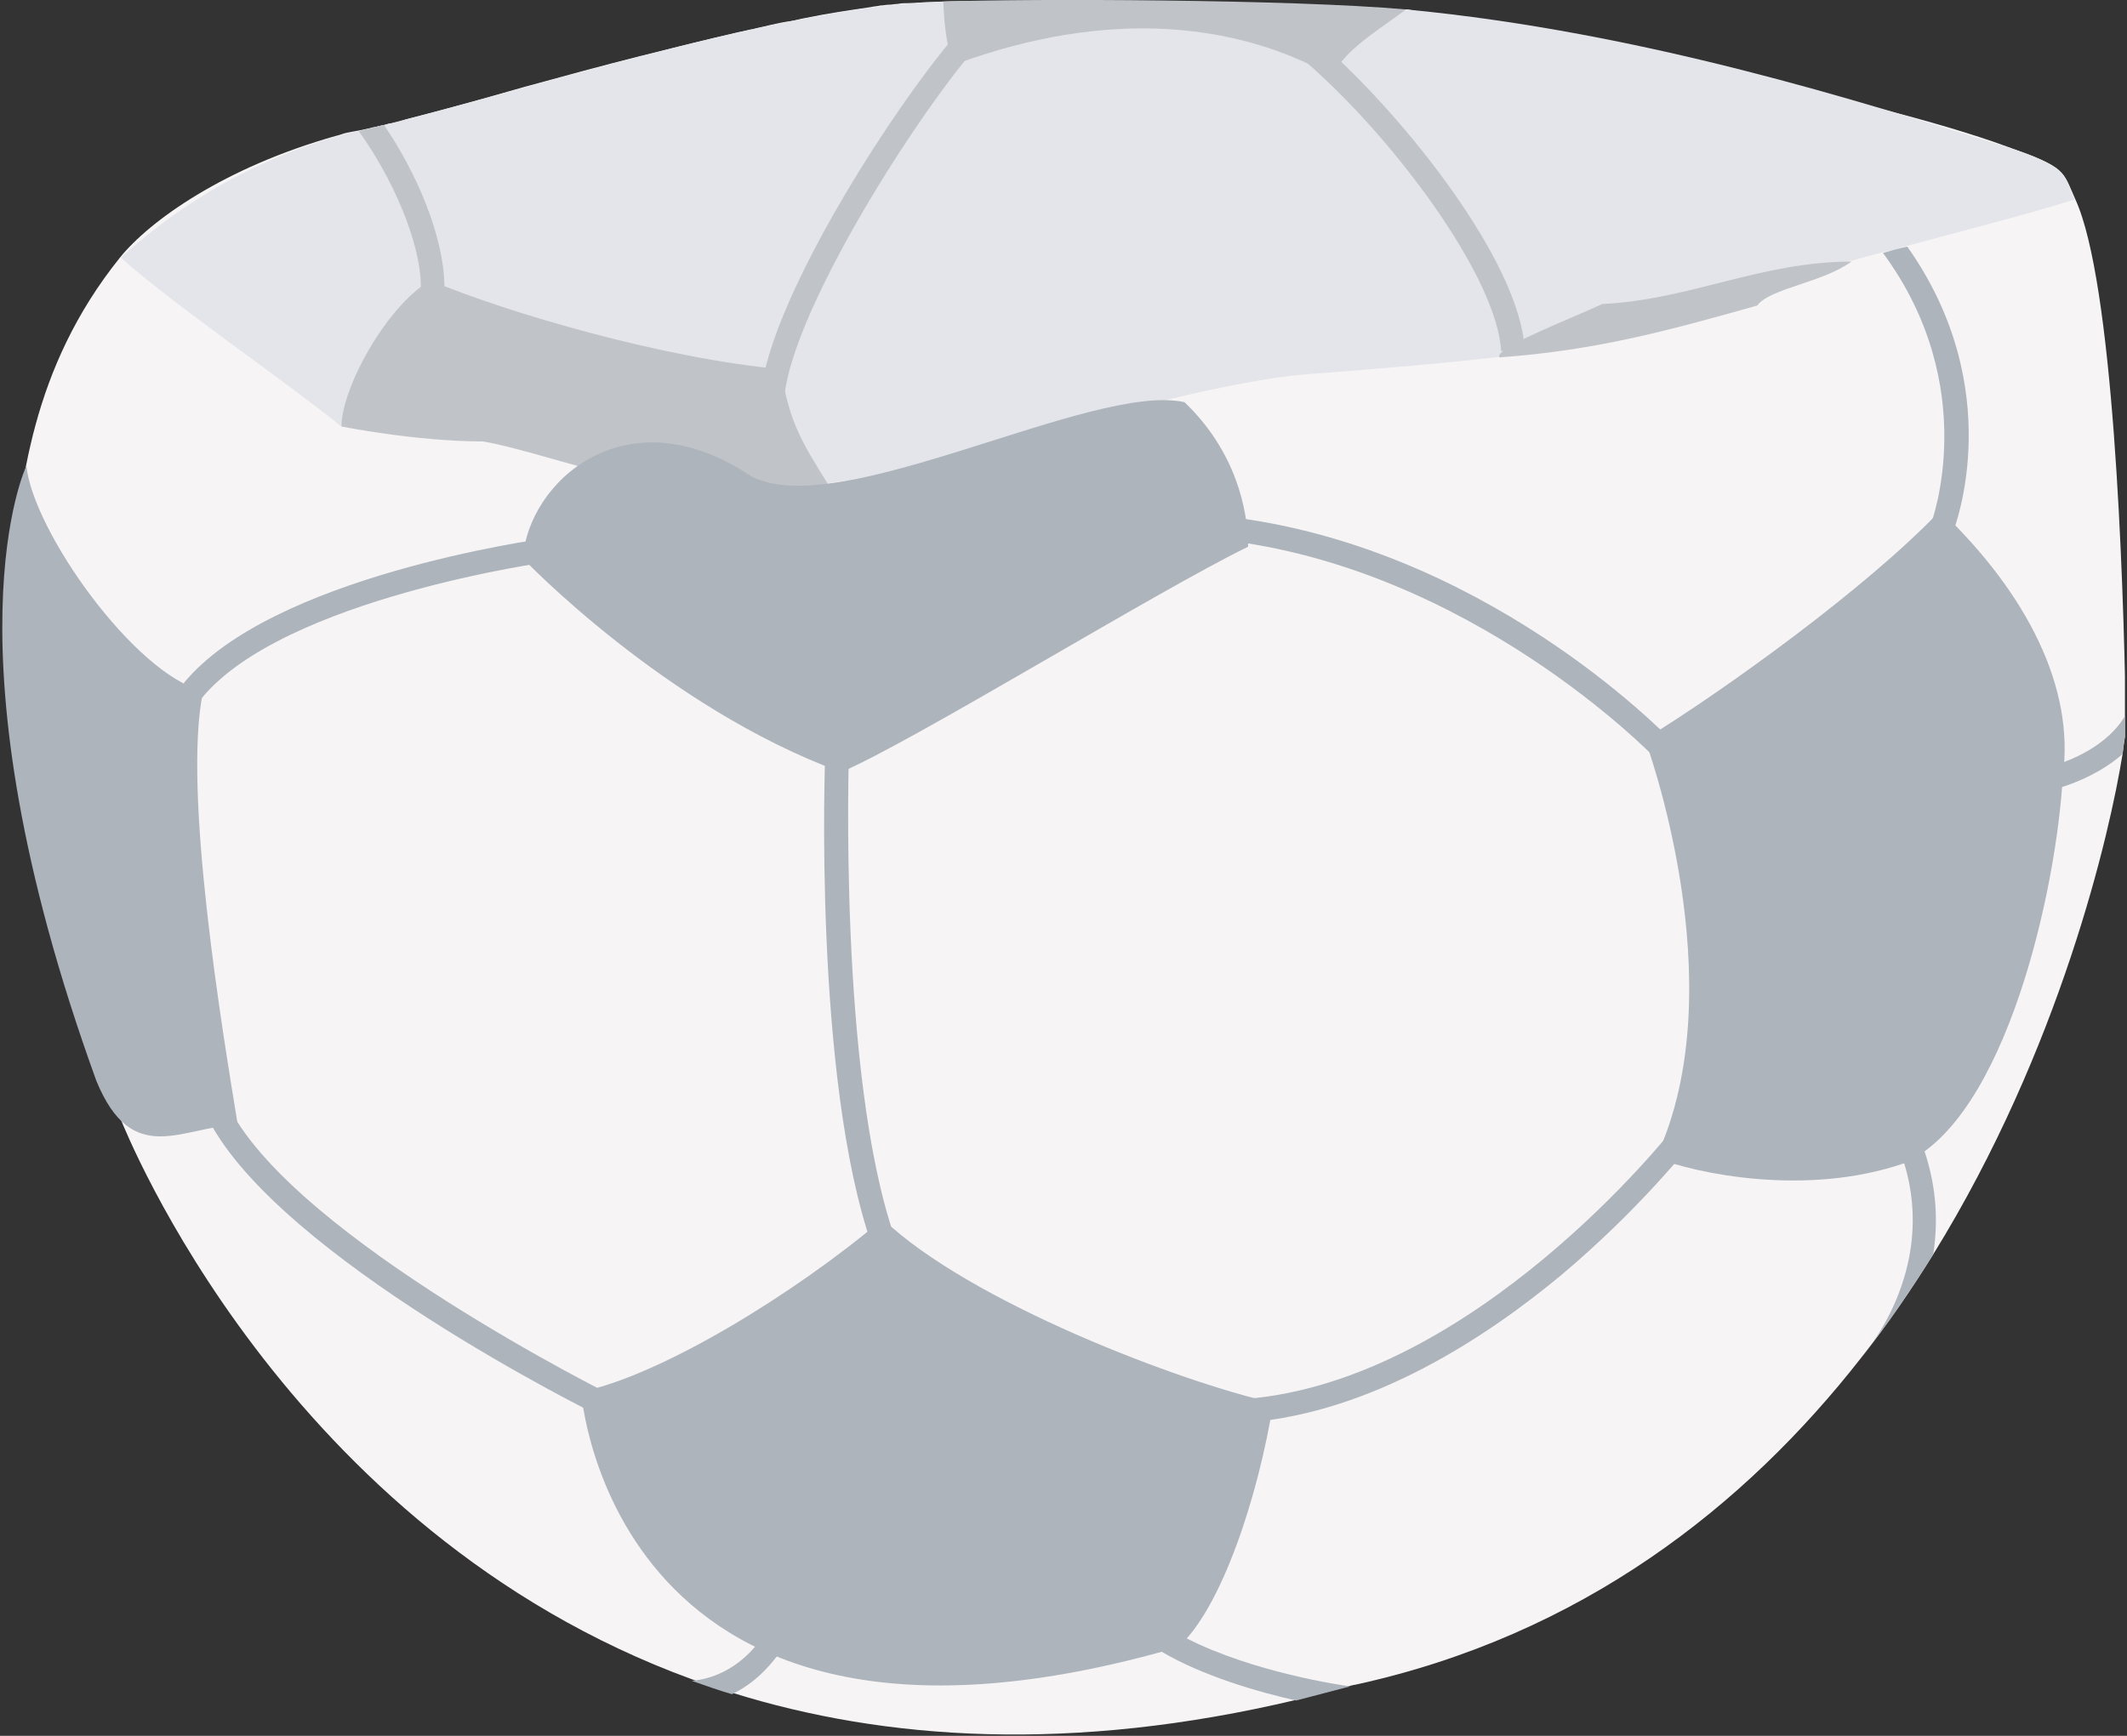
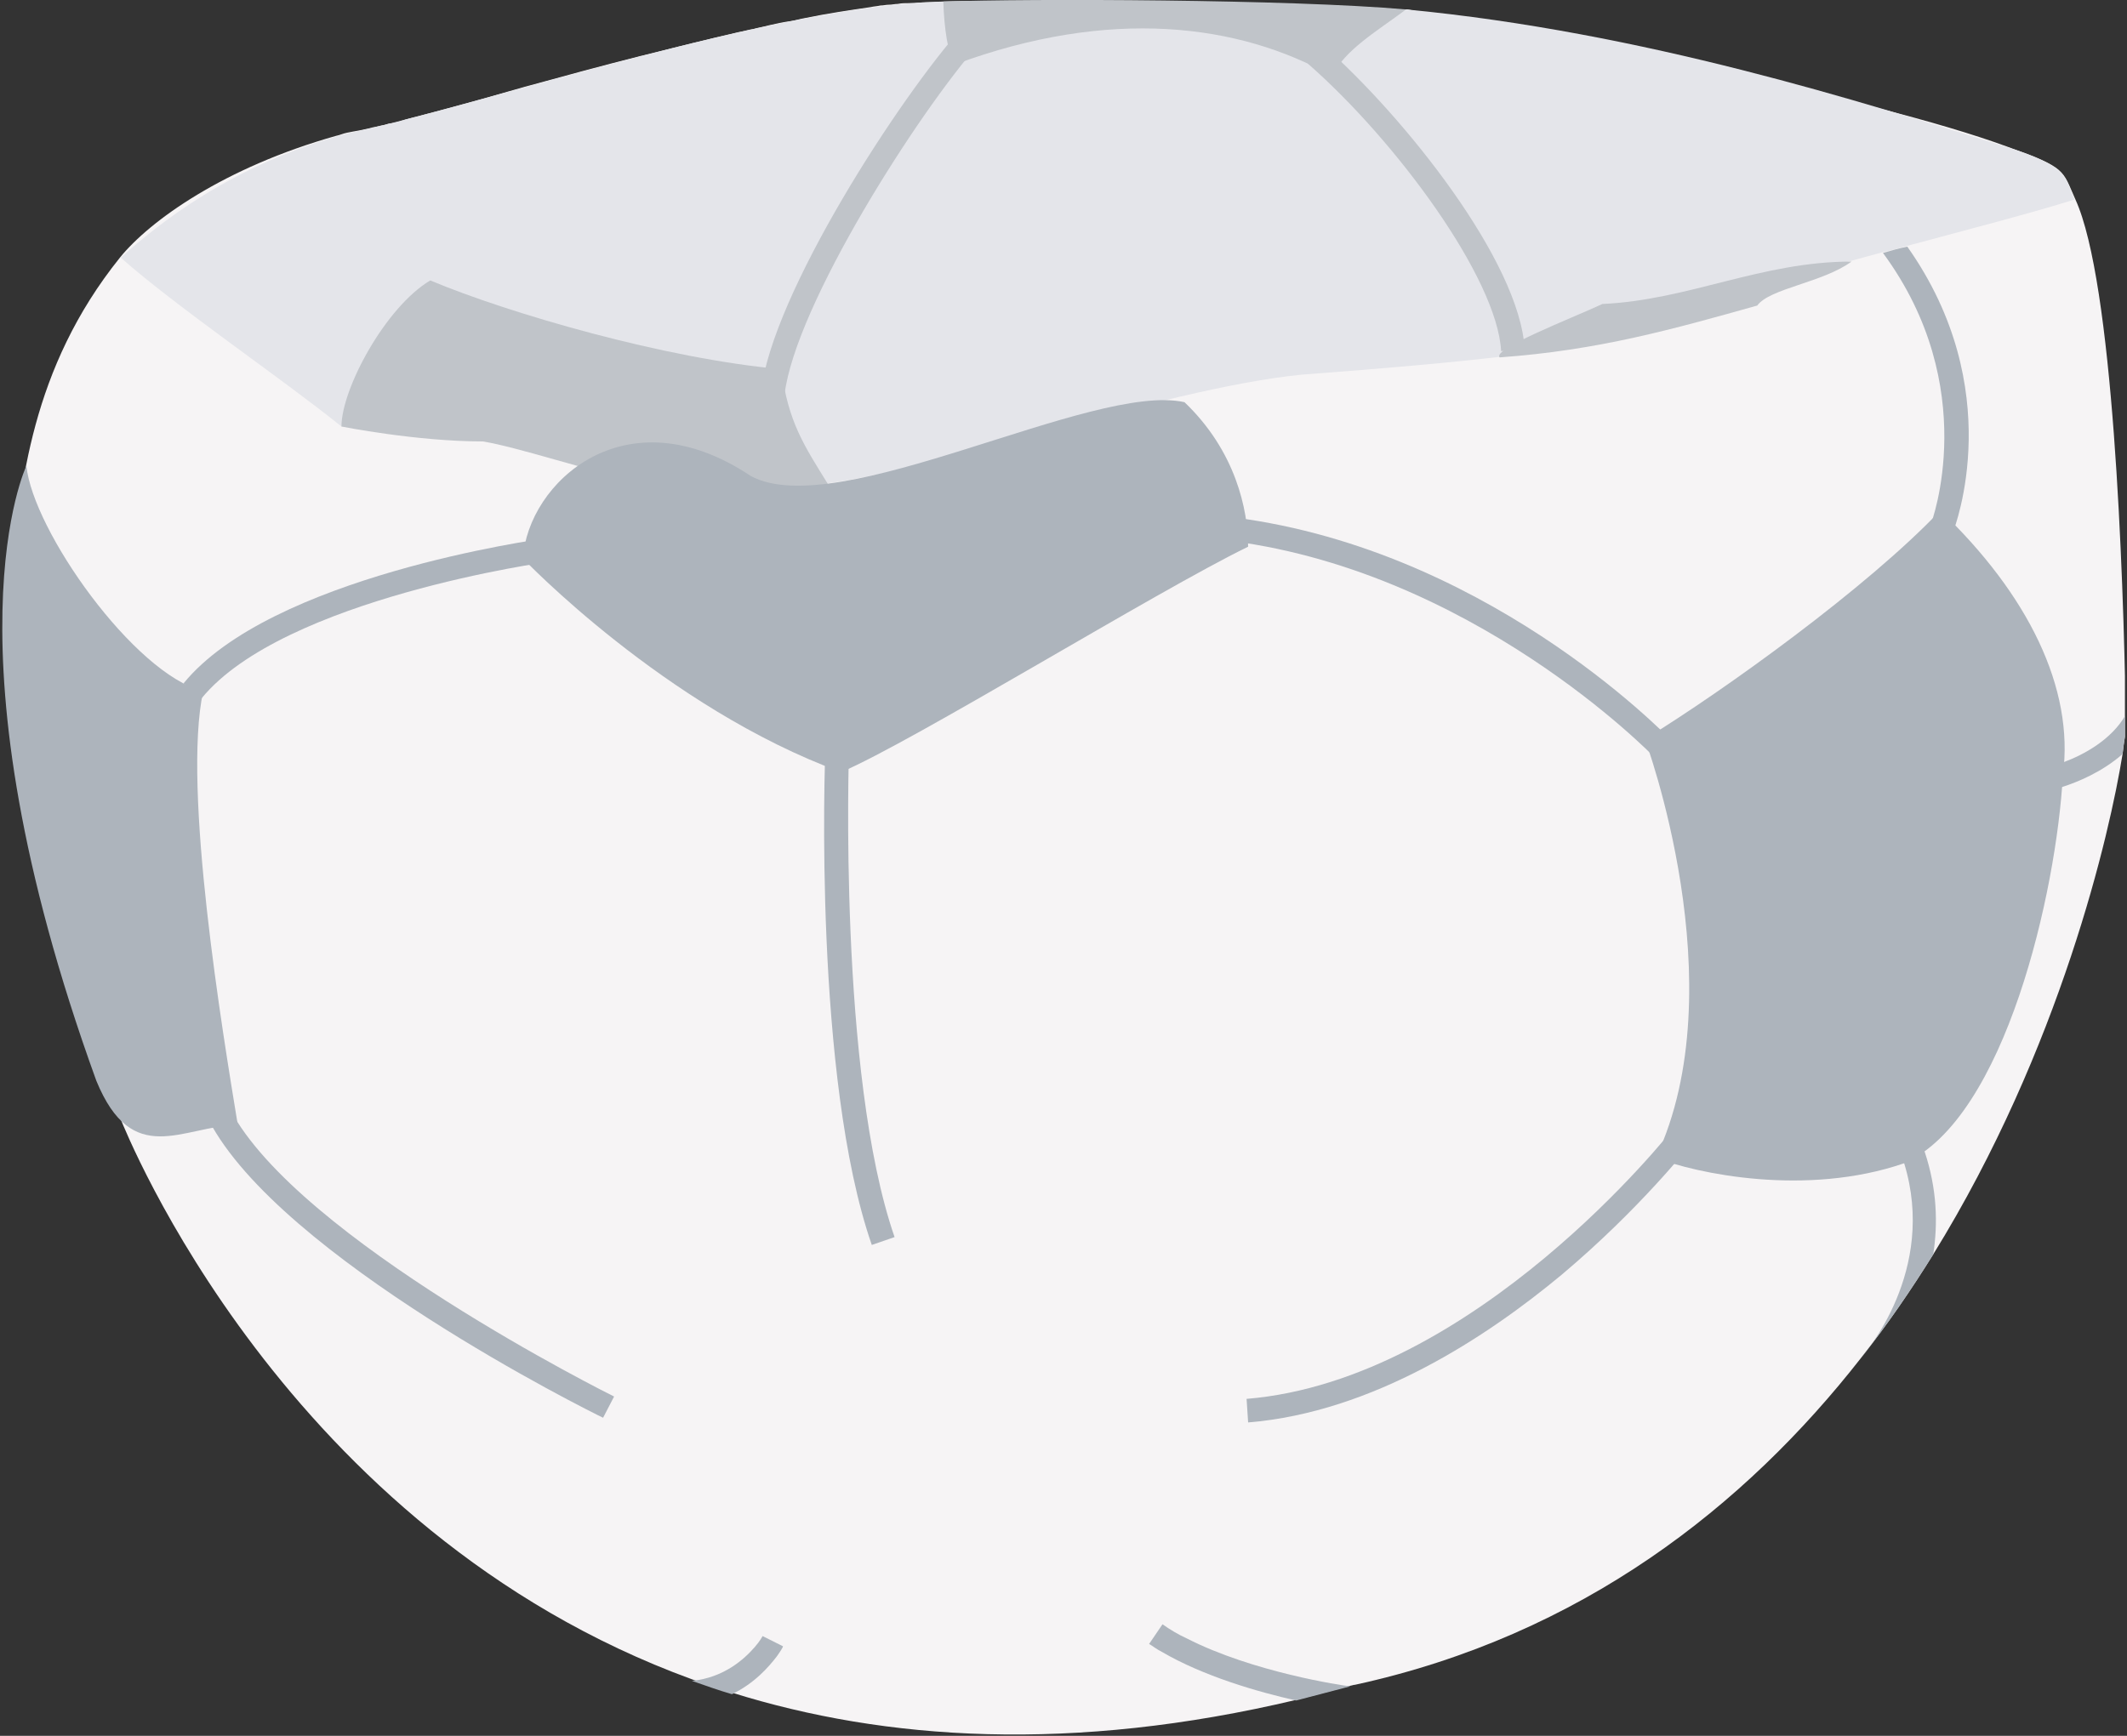
<svg xmlns="http://www.w3.org/2000/svg" width="98" height="80" viewBox="0 0 98 80" fill="none">
  <rect x="0" y="0" width="98" height="80" fill="#333333" stroke="none" />
  <g clip-path="url(#clip0_7768_152297)">
    <path d="M97.905 33.954C97.869 34.172 97.833 34.425 97.796 34.751C97.217 38.371 94.937 48.325 89.072 57.81C88.059 59.438 86.973 61.031 85.742 62.588C80.421 69.393 72.891 75.366 62.43 77.647C62.358 77.647 62.285 77.683 62.249 77.683C61.416 77.9 60.584 78.117 59.751 78.335C49.398 80.796 40.783 80.217 33.724 78.009C33.109 77.828 32.493 77.611 31.878 77.393C13.054 70.516 5.778 52.09 5.561 51.583C1.941 43.33 1.434 34.28 0.204 28.706V28.669C0.312 27.982 0.421 27.221 0.529 26.425C0.529 26.425 0.529 26.425 0.529 26.389C0.964 22.407 1.398 17.013 5.525 11.873C6.9 10.172 10.339 7.71 15.48 6.262C15.661 6.226 15.805 6.153 15.986 6.117C16.167 6.081 16.348 6.045 16.566 6.009L17.072 5.9C17.109 5.9 17.145 5.864 17.217 5.864L17.543 5.791L17.724 5.755C17.833 5.719 17.941 5.683 18.05 5.683C18.267 5.647 18.484 5.574 18.701 5.502C20.113 5.14 21.742 4.705 23.48 4.199C23.769 4.126 24.095 4.018 24.385 3.945C25.977 3.511 27.679 3.04 29.416 2.606C29.525 2.57 29.597 2.57 29.706 2.534C31.154 2.172 32.602 1.81 34.014 1.484C34.231 1.448 34.448 1.375 34.701 1.339C34.955 1.267 35.208 1.23 35.462 1.158C35.787 1.086 36.113 1.013 36.403 0.977C36.656 0.941 36.873 0.868 37.09 0.832C38.14 0.615 39.154 0.47 40.131 0.325C40.276 0.289 40.421 0.289 40.566 0.253C40.71 0.253 40.819 0.217 40.964 0.217C41.109 0.217 41.217 0.181 41.362 0.181C41.543 0.144 41.724 0.144 41.905 0.144C41.977 0.144 42.05 0.144 42.122 0.144C42.376 0.108 42.629 0.108 42.846 0.108C43.099 0.108 43.317 0.072 43.534 0.072C54.973 -0.145 60.041 0.796 64.855 0.434C73.072 2.063 85.996 4.38 92.511 6.769C95.226 7.746 95.009 7.819 95.624 9.194C97.362 12.995 97.833 26.28 97.941 32.941C97.905 33.267 97.905 33.629 97.905 33.954Z" fill="#F6F4F5" />
    <path d="M95.589 9.194C93.634 9.81 90.702 10.57 87.878 11.33C87.516 11.438 87.118 11.547 86.756 11.62C84.331 12.271 82.05 12.923 80.675 13.393C75.028 15.384 76.005 16.072 59.969 17.267C53.453 17.918 42.304 21.936 37.562 22.334C25.181 18.461 15.733 19.656 15.733 19.656C12.946 17.411 8.132 14.153 5.562 11.873C7.227 10.389 10.593 7.601 15.987 6.153C21.887 4.923 35.824 0.217 43.462 0.072C54.901 -0.145 59.969 0.796 64.783 0.434C75.752 1.484 85.815 4.705 92.439 6.769C95.371 7.674 95.118 8.181 95.589 9.194Z" fill="#E4E5EA" />
-     <path d="M26.774 64.145C26.774 64.145 28.149 83.512 54.285 75.91C56.276 74.136 57.977 68.96 58.665 64.652C54.43 63.711 44.692 60.019 40.674 56.182C36.62 59.621 30.466 63.385 26.774 64.145Z" fill="#ADB4BC" />
    <path d="M15.733 19.657C15.733 19.657 19.172 20.345 22.249 20.345C25.543 20.888 33.905 24.363 38.14 22.299C37.091 20.598 36.294 19.44 36.005 17.014C30.683 16.544 23.444 14.444 19.824 12.924C17.76 14.155 15.733 17.919 15.733 19.657Z" fill="#C0C4C9" />
    <path d="M44.005 2.969C51.136 0.327 57.109 1.087 61.38 3.512C61.923 2.318 63.48 1.413 64.783 0.435C59.462 -0.035 47.408 -0.072 43.462 0.073C43.498 1.268 43.679 2.571 44.005 2.969Z" fill="#C0C4C9" />
    <path d="M69.091 16.471C73.652 16.145 77.091 15.168 80.964 14.082C81.543 13.286 83.969 13.032 85.308 12.055C81.145 12.055 77.815 13.828 73.833 14.009C72.349 14.697 68.765 16.073 69.091 16.471Z" fill="#C0C4C9" />
    <path d="M1.217 21.467C1.217 21.467 -2.801 29.829 4.439 49.811C6.104 53.865 8.385 51.91 10.955 51.838C10.267 47.639 8.385 36.345 9.362 31.856C6.176 31.06 1.507 24.435 1.217 21.467Z" fill="#ADB4BC" />
    <path d="M75.787 34.063C75.787 34.063 80.023 45.43 76.294 53.357C78.14 54.081 83.208 55.167 87.733 53.611C92.403 51.547 94.756 41.05 95.045 35.728C95.588 31.71 93.416 27.366 89.398 23.529C86.032 27.077 79.444 31.819 75.787 34.063Z" fill="#ADB4BC" />
    <path d="M24.095 25.739C24.095 25.739 30.646 32.617 38.755 35.585C42.013 34.209 53.271 27.259 57.506 25.196C57.506 23.494 56.927 20.779 54.574 18.535C50.339 17.594 38.61 24.11 34.592 21.938C28.8 18.064 24.312 22.264 24.095 25.739Z" fill="#ADB4BC" />
    <path d="M40.167 57.376C37.489 49.666 37.995 35.113 38.032 34.498L39.117 34.534C39.117 34.679 38.611 49.484 41.217 57.014L40.167 57.376Z" fill="#ADB4BC" />
    <path d="M76.222 34.896C76.15 34.824 67.752 26.136 56.204 24.869L56.313 23.783C68.258 25.086 76.657 33.774 77.019 34.136L76.222 34.896Z" fill="#ADB4BC" />
    <path d="M89.977 24.544L88.964 24.145C89 24.073 91.317 17.847 86.756 11.657C87.118 11.548 87.516 11.44 87.878 11.367C92.511 17.919 90.086 24.254 89.977 24.544Z" fill="#ADB4BC" />
    <path d="M69.163 16.181C68.982 12.815 64.312 6.48 60.258 2.932L60.982 2.1C64.71 5.394 70.032 12.054 70.249 16.109L69.163 16.181Z" fill="#C0C4C9" />
    <path d="M36.149 18.172L35.063 18.063C35.57 13.538 41.471 4.452 44.367 1.23L45.163 1.954C42.303 5.176 36.656 14.045 36.149 18.172Z" fill="#C0C4C9" />
-     <path d="M17.688 5.756C19.208 7.964 20.439 10.896 20.475 13.14C20.475 13.575 20.439 13.973 20.33 14.371L19.281 14.118C19.353 13.828 19.389 13.539 19.389 13.213C19.389 11.149 18.05 8.145 16.529 6.045L17.688 5.756Z" fill="#C0C4C9" />
    <path d="M97.904 33.955C97.868 34.172 97.832 34.426 97.796 34.751C96.855 35.584 95.696 36.054 95.009 36.272C94.647 36.38 94.429 36.453 94.393 36.453L94.176 35.403C94.176 35.403 94.574 35.331 95.117 35.113C95.986 34.788 97.289 34.1 97.941 32.941C97.904 33.267 97.904 33.629 97.904 33.955Z" fill="#ADB4BC" />
    <path d="M89.073 57.81C88.059 59.439 86.973 61.032 85.742 62.589C85.923 62.371 89.254 58.571 87.733 53.611C87.661 53.394 87.588 53.141 87.48 52.924L88.493 52.525C88.566 52.706 88.638 52.887 88.674 53.068C89.254 54.806 89.29 56.399 89.073 57.81Z" fill="#ADB4BC" />
    <path d="M9.29 32.181L8.457 31.494C12.475 26.571 24.71 24.869 25.217 24.797L25.362 25.883C25.253 25.883 13.054 27.584 9.29 32.181Z" fill="#ADB4BC" />
    <path d="M27.787 65.34C27.172 65.05 12.909 57.955 9.615 51.62L10.593 51.113C13.742 57.122 28.149 64.29 28.294 64.362L27.787 65.34Z" fill="#ADB4BC" />
    <path d="M36.077 75.873C36.077 75.909 35.968 76.09 35.787 76.344C35.425 76.814 34.774 77.574 33.724 78.081C33.109 77.9 32.493 77.683 31.878 77.466C33.362 77.321 34.303 76.452 34.774 75.909C35.027 75.62 35.136 75.402 35.136 75.402L36.077 75.873Z" fill="#ADB4BC" />
    <path d="M62.212 77.719C61.38 77.936 60.547 78.153 59.715 78.371C57.941 77.972 55.443 77.249 53.525 76.126C53.307 76.018 53.126 75.873 52.945 75.764L53.561 74.859C53.923 75.113 54.285 75.33 54.683 75.511C57.724 77.067 61.85 77.683 62.212 77.719Z" fill="#ADB4BC" />
    <path d="M57.507 65.556L57.435 64.47C67.969 63.601 76.982 52.162 77.091 52.018L77.96 52.669C77.851 52.778 75.606 55.674 71.95 58.751C68.511 61.61 63.263 65.085 57.507 65.556Z" fill="#ADB4BC" />
  </g>
  <defs>
    <clipPath id="clip0_7768_152297">
      <rect width="97.81" height="80" fill="white" transform="translate(0.095)" />
    </clipPath>
  </defs>
</svg>